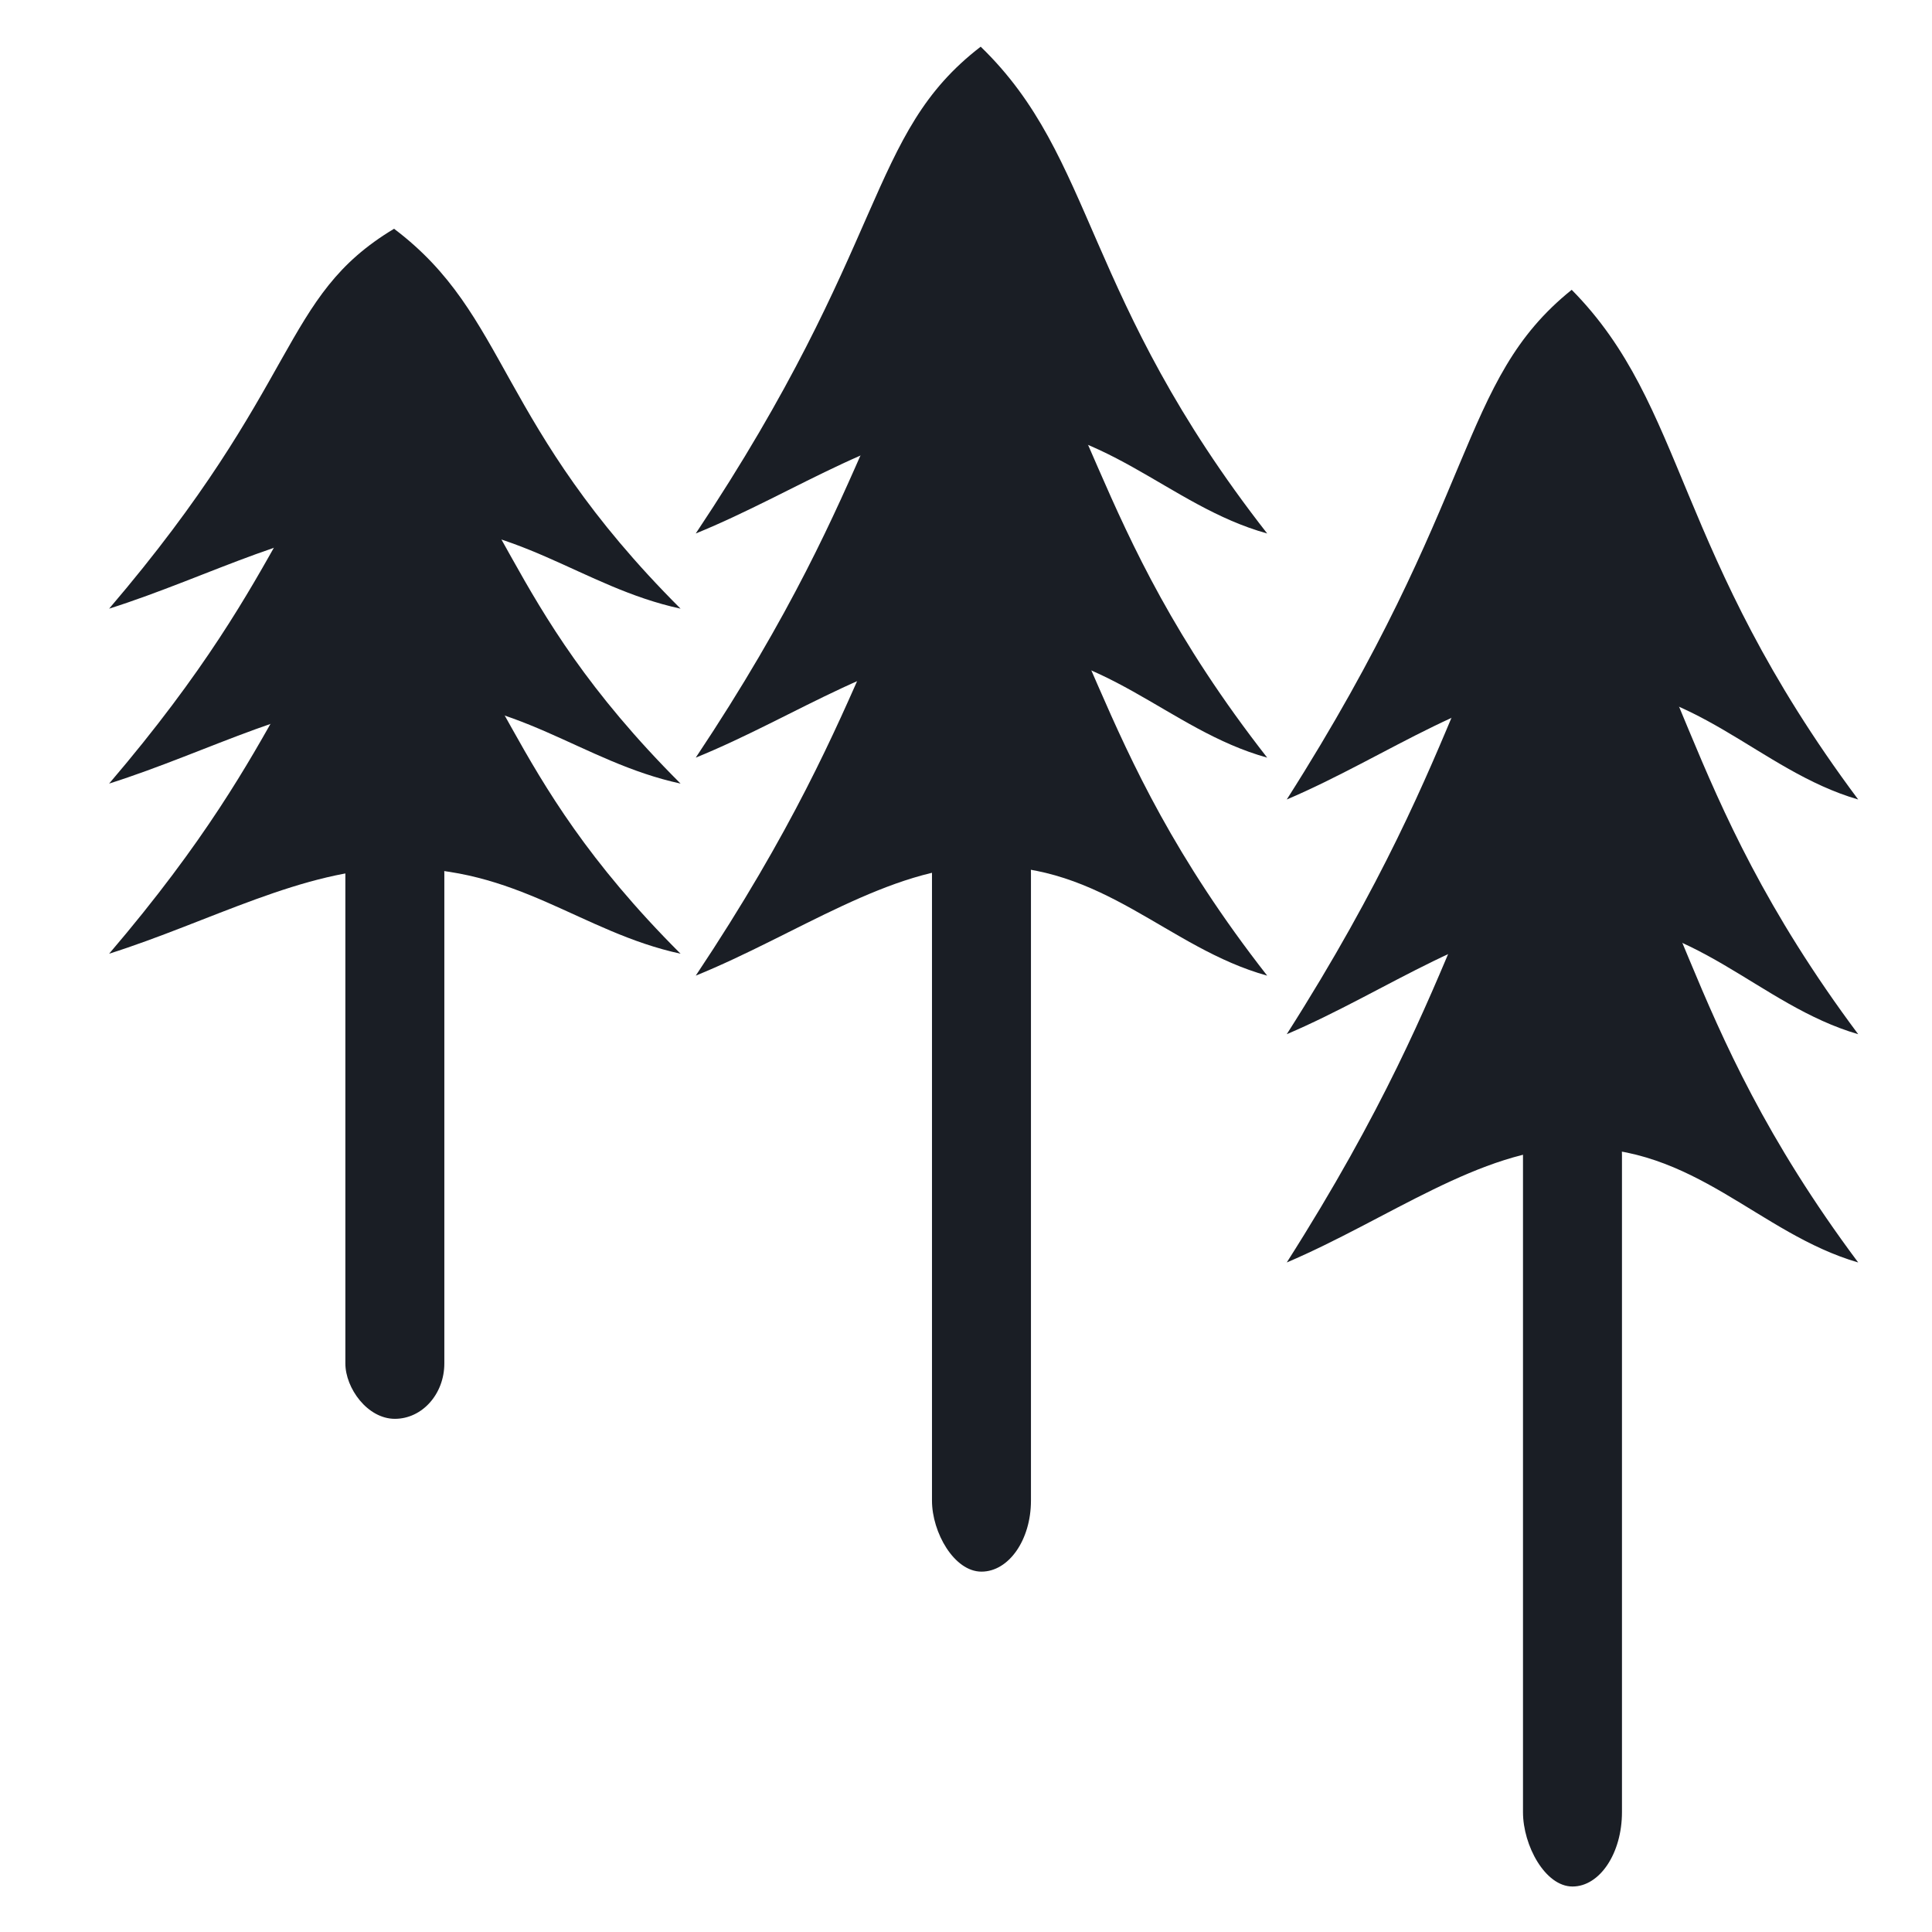
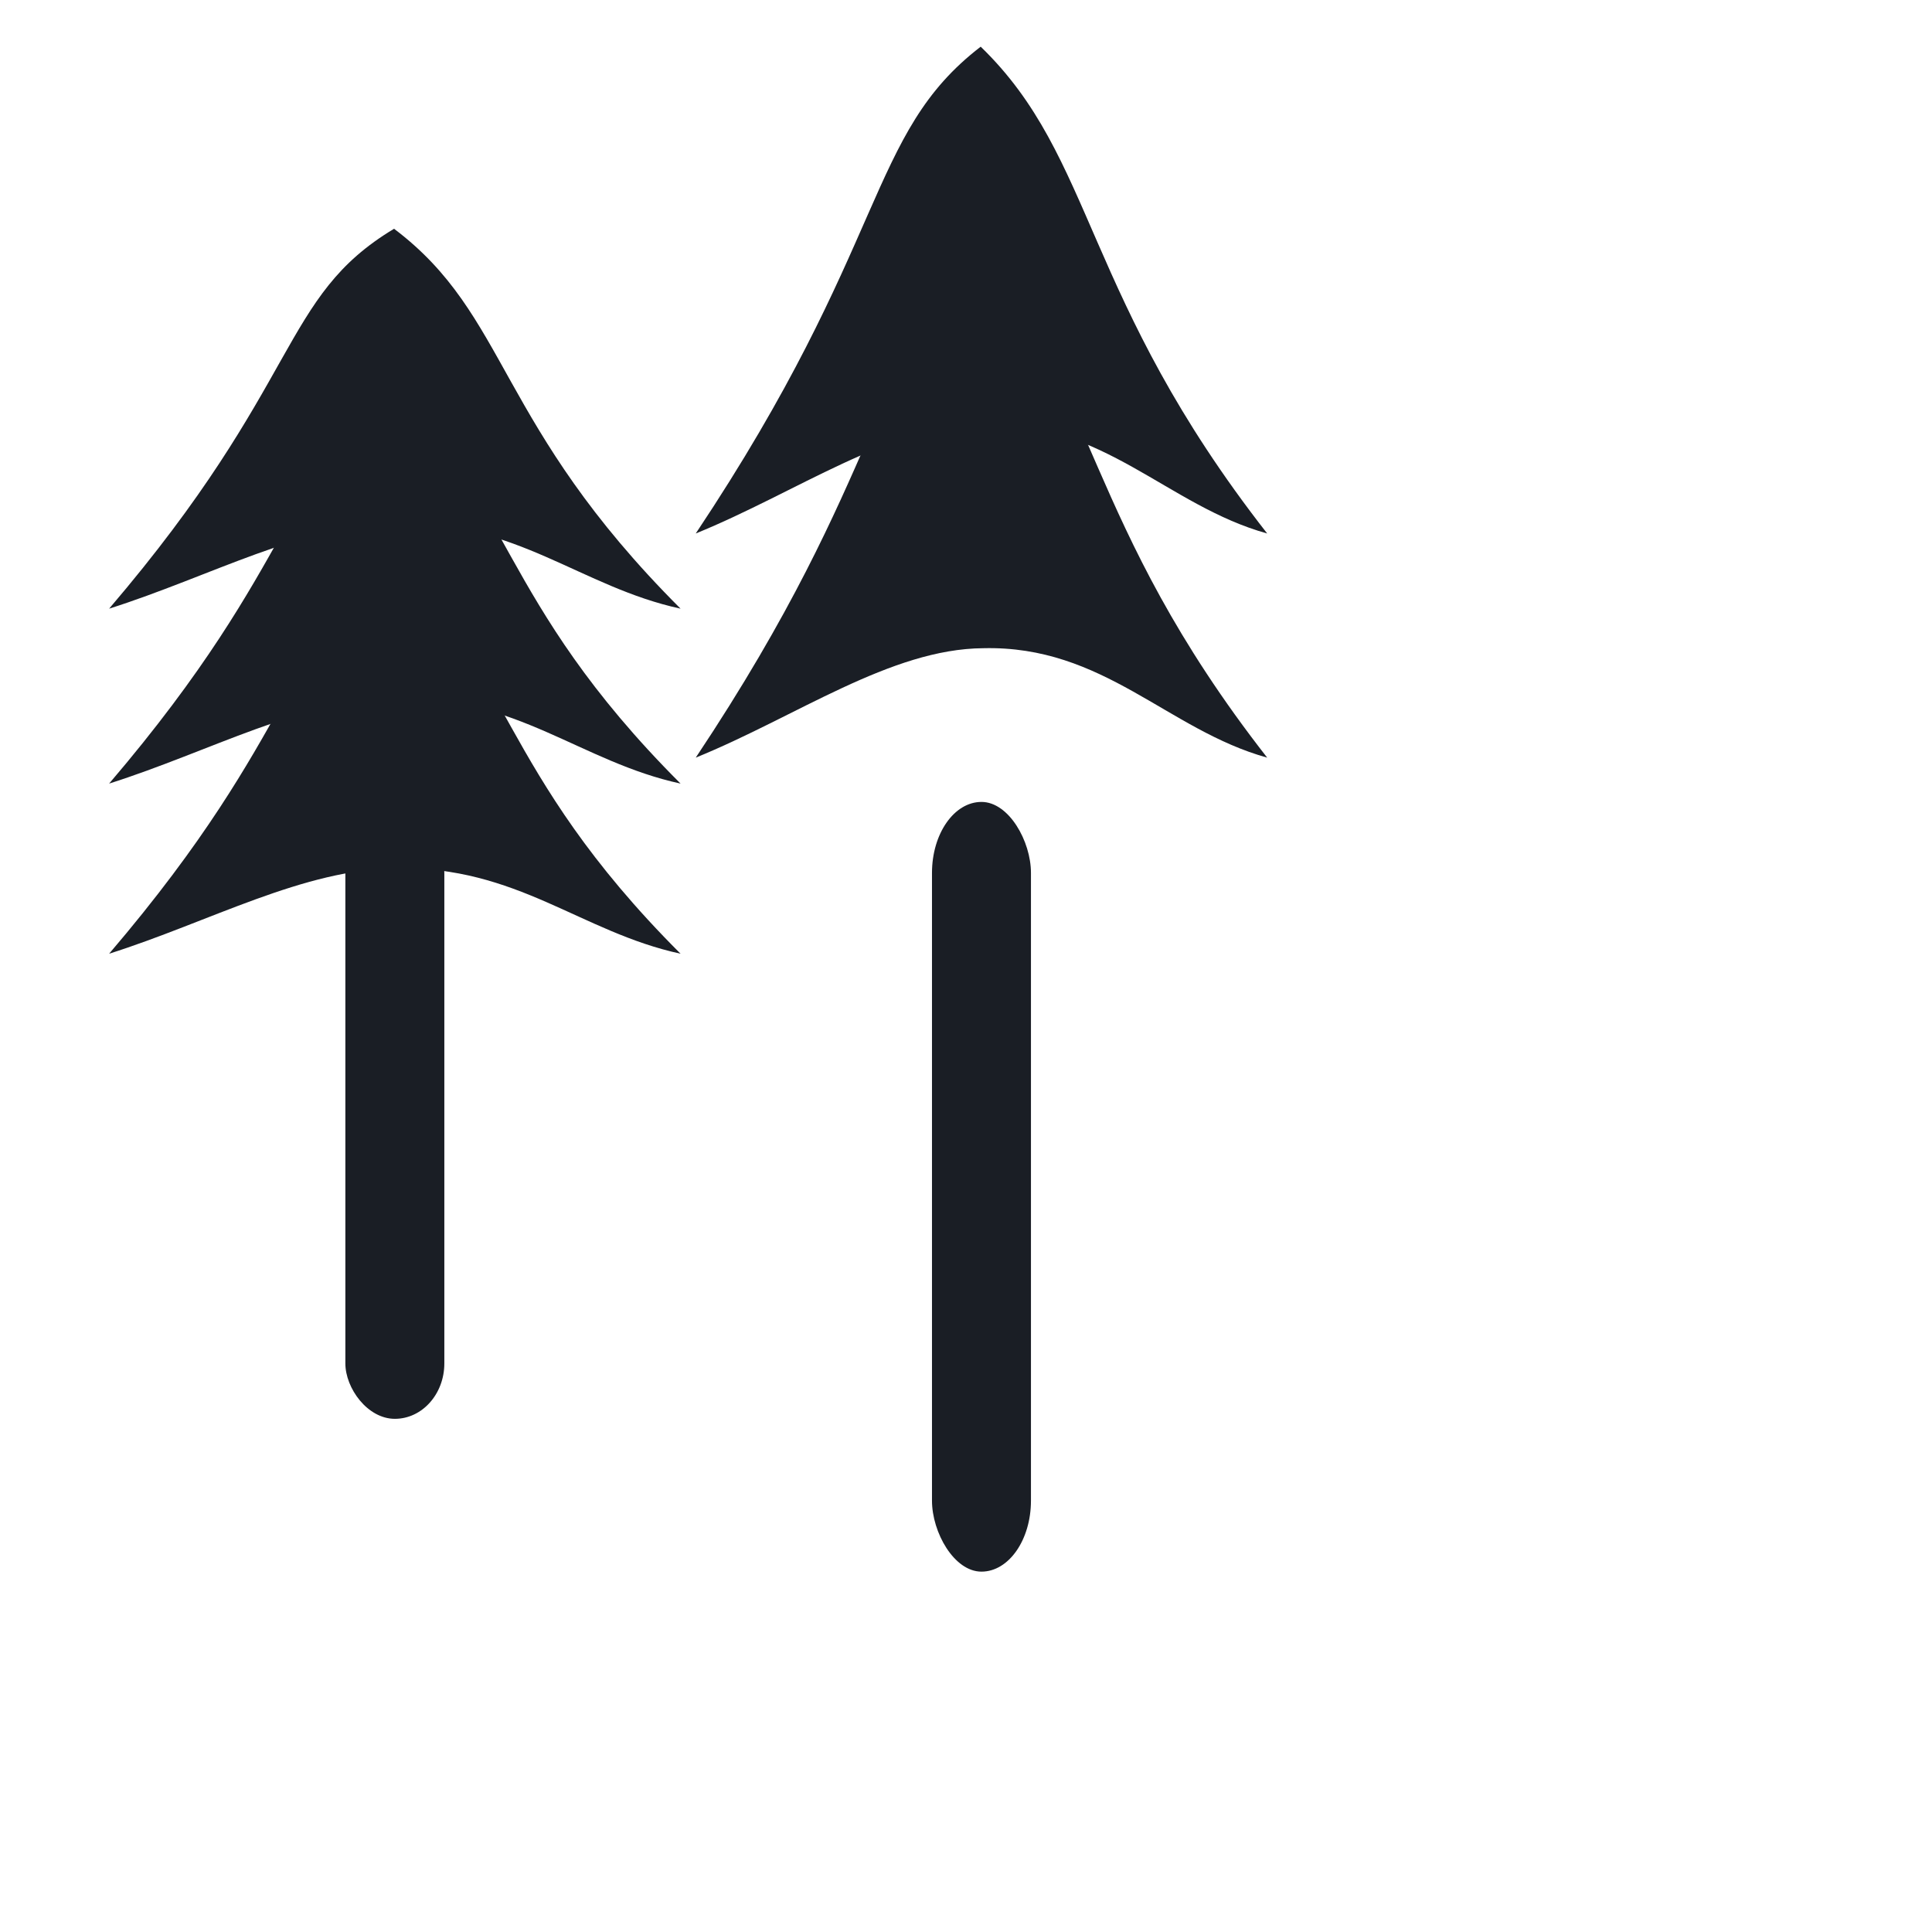
<svg xmlns="http://www.w3.org/2000/svg" xmlns:ns1="http://www.inkscape.org/namespaces/inkscape" xmlns:ns2="http://sodipodi.sourceforge.net/DTD/sodipodi-0.dtd" xmlns:xlink="http://www.w3.org/1999/xlink" width="250mm" height="250mm" viewBox="0 0 250 250" version="1.1" id="svg8" ns1:version="0.92.5 (2060ec1f9f, 2020-04-08)" ns2:docname="cemara.svg">
  <defs id="defs2">
    <linearGradient ns1:collect="always" id="linearGradient1604">
      <stop style="stop-color:#257e9a;stop-opacity:1;" offset="0" id="stop1600" />
      <stop style="stop-color:#257e9a;stop-opacity:0;" offset="1" id="stop1602" />
    </linearGradient>
    <linearGradient ns1:collect="always" id="linearGradient1147">
      <stop style="stop-color:#257e9a;stop-opacity:1;" offset="0" id="stop1143" />
      <stop style="stop-color:#257e9a;stop-opacity:0;" offset="1" id="stop1145" />
    </linearGradient>
    <linearGradient ns1:collect="always" xlink:href="#linearGradient1147" id="linearGradient1149" x1="107.977" y1="63.941" x2="110.115" y2="466.983" gradientUnits="userSpaceOnUse" gradientTransform="matrix(1.038,0,0,1,-5.379,-9.3484374e-6)" />
    <clipPath clipPathUnits="userSpaceOnUse" id="clipPath1584">
      <g id="use1586" ns1:label="Clip">
        <g id="g1018" transform="matrix(0.209,0,0,0.209,65.131,149.065)">
          <rect style="fill:#1a1e25;fill-opacity:1;stroke:none;stroke-width:1.021;stroke-opacity:1" id="rect996" width="101.292" height="6.048" x="-63.872" y="337.916" ry="3.024" />
          <rect style="fill:#1a1e25;fill-opacity:1;stroke:none;stroke-width:1.021;stroke-opacity:1" id="rect998" width="101.292" height="6.048" x="-63.872" y="386.297" ry="3.024" />
          <rect style="fill:#1a1e25;fill-opacity:1;stroke:none;stroke-width:1.021;stroke-opacity:1" id="rect1000" width="101.292" height="6.048" x="-63.872" y="376.847" ry="3.024" />
          <rect style="fill:#1a1e25;fill-opacity:1;stroke:none;stroke-width:1.021;stroke-opacity:1" id="rect1002" width="101.292" height="6.048" x="-63.872" y="348.121" ry="3.024" />
          <rect style="fill:#1a1e25;fill-opacity:1;stroke:none;stroke-width:1.021;stroke-opacity:1" id="rect1004" width="101.292" height="6.048" x="-63.872" y="357.571" ry="3.024" />
          <rect ry="3.024" y="367.02" x="-63.872" height="6.048" width="101.292" id="rect1006" style="fill:#1a1e25;fill-opacity:1;stroke:none;stroke-width:1.021;stroke-opacity:1" />
          <rect transform="rotate(90)" ry="3.024" y="-22.303" x="333.194" height="6.048" width="58.287" id="rect1008" style="fill:#1a1e25;fill-opacity:1;stroke:none;stroke-width:0.774;stroke-opacity:1" />
          <rect style="fill:#1a1e25;fill-opacity:1;stroke:none;stroke-width:0.774;stroke-opacity:1" id="rect1010" width="58.287" height="6.048" x="333.194" y="41.953" ry="3.024" transform="rotate(90)" />
          <rect style="fill:#1a1e25;fill-opacity:1;stroke:none;stroke-width:0.614;stroke-opacity:1" id="rect1012" width="36.658" height="6.048" x="388.867" y="-30.737" ry="3.024" transform="rotate(90)" />
          <rect transform="rotate(90)" ry="3.024" y="51.374" x="388.867" height="6.048" width="36.658" id="rect1014" style="fill:#1a1e25;fill-opacity:1;stroke:none;stroke-width:0.614;stroke-opacity:1" />
          <rect style="fill:#1a1e25;fill-opacity:1;stroke:none;stroke-width:0.614;stroke-opacity:1" id="rect1016" width="36.658" height="6.048" x="388.867" y="9.68" ry="3.024" transform="rotate(90)" />
        </g>
      </g>
    </clipPath>
    <radialGradient ns1:collect="always" xlink:href="#linearGradient1604" id="radialGradient1606" cx="57.639" cy="225.212" fx="57.639" fy="225.212" r="124.28" gradientTransform="matrix(1,-0.027,0.006,0.328,1.074,191.628)" gradientUnits="userSpaceOnUse" />
    <filter ns1:collect="always" style="color-interpolation-filters:sRGB" id="filter1192" x="-0.456" width="1.912" y="-0.456" height="1.912">
      <feGaussianBlur ns1:collect="always" stdDeviation="1.016" id="feGaussianBlur1194" />
    </filter>
    <clipPath clipPathUnits="userSpaceOnUse" id="clipPath1205">
      <g ns1:label="Clip" id="use1207">
        <circle r="2.673" cy="75.166" cx="165.173" id="circle1575" style="fill:#d8d2d2;fill-opacity:0.955;stroke:none;stroke-width:2.465;stroke-linecap:round;stroke-miterlimit:4;stroke-dasharray:none;stroke-opacity:1;paint-order:stroke markers fill;filter:url(#filter1192)" />
      </g>
    </clipPath>
    <filter ns1:collect="always" style="color-interpolation-filters:sRGB" id="filter1192-3" x="-0.456" width="1.912" y="-0.456" height="1.912">
      <feGaussianBlur ns1:collect="always" stdDeviation="1.016" id="feGaussianBlur1194-6" />
    </filter>
    <clipPath clipPathUnits="userSpaceOnUse" id="clipPath1205-7">
      <g ns1:label="Clip" id="use1207-5">
        <circle r="2.673" cy="75.166" cx="165.173" id="circle1583" style="fill:#d8d2d2;fill-opacity:0.955;stroke:none;stroke-width:2.465;stroke-linecap:round;stroke-miterlimit:4;stroke-dasharray:none;stroke-opacity:1;paint-order:stroke markers fill;filter:url(#filter1192-3)" />
      </g>
    </clipPath>
    <filter ns1:collect="always" style="color-interpolation-filters:sRGB" id="filter1192-0" x="-0.456" width="1.912" y="-0.456" height="1.912">
      <feGaussianBlur ns1:collect="always" stdDeviation="1.016" id="feGaussianBlur1194-62" />
    </filter>
    <clipPath clipPathUnits="userSpaceOnUse" id="clipPath1205-6">
      <g ns1:label="Clip" id="use1207-1">
        <circle r="2.673" cy="75.166" cx="165.173" id="circle1579" style="fill:#d8d2d2;fill-opacity:0.955;stroke:none;stroke-width:2.465;stroke-linecap:round;stroke-miterlimit:4;stroke-dasharray:none;stroke-opacity:1;paint-order:stroke markers fill;filter:url(#filter1192-0)" />
      </g>
    </clipPath>
    <filter ns1:collect="always" style="color-interpolation-filters:sRGB" id="filter1192-9" x="-0.456" width="1.912" y="-0.456" height="1.912">
      <feGaussianBlur ns1:collect="always" stdDeviation="1.016" id="feGaussianBlur1194-7" />
    </filter>
    <clipPath clipPathUnits="userSpaceOnUse" id="clipPath1205-3">
      <g id="use1207-6" ns1:label="Clip">
        <circle style="fill:#d8d2d2;fill-opacity:0.955;stroke:none;stroke-width:2.465;stroke-linecap:round;stroke-miterlimit:4;stroke-dasharray:none;stroke-opacity:1;paint-order:stroke markers fill;filter:url(#filter1192-9)" id="circle992" cx="165.173" cy="75.166" r="2.673" />
      </g>
    </clipPath>
    <clipPath clipPathUnits="userSpaceOnUse" id="clipPath1814">
      <rect style="fill:none;fill-opacity:1;stroke:#f2a9a9;stroke-width:1.446;stroke-linecap:round;stroke-miterlimit:4;stroke-dasharray:none;stroke-opacity:1;paint-order:stroke markers fill" id="rect1816" width="286.19" height="211.309" x="4.479" y="-2.262" ry="0" transform="matrix(0,1,1,0,0,0)" />
    </clipPath>
    <clipPath clipPathUnits="userSpaceOnUse" id="clipPath1818">
      <rect style="fill:none;fill-opacity:1;stroke:#f2a9a9;stroke-width:1.459;stroke-linecap:round;stroke-miterlimit:4;stroke-dasharray:none;stroke-opacity:1;paint-order:stroke markers fill" id="rect1820" width="349.059" height="176.342" x="-14.231" y="-13.344" ry="0" transform="matrix(0.124,0.992,0.964,-0.266,0,0)" />
    </clipPath>
    <clipPath clipPathUnits="userSpaceOnUse" id="clipPath1822">
      <rect style="fill:none;fill-opacity:1;stroke:#f2a9a9;stroke-width:2.949;stroke-linecap:round;stroke-miterlimit:4;stroke-dasharray:none;stroke-opacity:1;paint-order:stroke markers fill" id="rect1824" width="611.015" height="411.799" x="-100.582" y="-171.444" ry="0" transform="matrix(-0.546,0.838,0.849,0.528,0,0)" />
    </clipPath>
    <clipPath clipPathUnits="userSpaceOnUse" id="clipPath1826">
-       <rect style="fill:none;fill-opacity:1;stroke:#f2a9a9;stroke-width:1.446;stroke-linecap:round;stroke-miterlimit:4;stroke-dasharray:none;stroke-opacity:1;paint-order:stroke markers fill" id="rect1828" width="286.19" height="211.309" x="4.479" y="-2.262" ry="0" transform="matrix(0,1,1,0,0,0)" />
-     </clipPath>
+       </clipPath>
    <clipPath clipPathUnits="userSpaceOnUse" id="clipPath1830">
      <rect style="fill:none;fill-opacity:1;stroke:#f2a9a9;stroke-width:6.936;stroke-linecap:round;stroke-miterlimit:4;stroke-dasharray:none;stroke-opacity:1;paint-order:stroke markers fill" id="rect1832" width="1458.034" height="954.359" x="-849.99" y="-276.649" ry="0" transform="matrix(0,1,1,0,0,0)" />
    </clipPath>
    <clipPath clipPathUnits="userSpaceOnUse" id="clipPath1834">
      <rect style="fill:none;fill-opacity:1;stroke:#f2a9a9;stroke-width:5.989;stroke-linecap:round;stroke-miterlimit:4;stroke-dasharray:none;stroke-opacity:1;paint-order:stroke markers fill" id="rect1836" width="1087.33" height="954.359" x="-606.858" y="-447.516" ry="0" transform="matrix(0,1,1,0,0,0)" />
    </clipPath>
    <clipPath clipPathUnits="userSpaceOnUse" id="clipPath1838">
      <rect style="fill:none;fill-opacity:1;stroke:#f2a9a9;stroke-width:6.123;stroke-linecap:round;stroke-miterlimit:4;stroke-dasharray:none;stroke-opacity:1;paint-order:stroke markers fill" id="rect1840" width="1136.514" height="954.359" x="-598.876" y="-361.764" ry="0" transform="matrix(0,1,1,0,0,0)" />
    </clipPath>
    <clipPath clipPathUnits="userSpaceOnUse" id="clipPath1842">
      <rect style="fill:none;fill-opacity:1;stroke:#f2a9a9;stroke-width:1.045;stroke-linecap:round;stroke-miterlimit:4;stroke-dasharray:none;stroke-opacity:1;paint-order:stroke markers fill" id="rect1844" width="239.784" height="131.67" x="21.905" y="11.94" ry="0" transform="matrix(0,1,1,0,0,0)" />
    </clipPath>
    <clipPath clipPathUnits="userSpaceOnUse" id="clipPath1846">
      <rect style="fill:none;fill-opacity:1;stroke:#f2a9a9;stroke-width:1.446;stroke-linecap:round;stroke-miterlimit:4;stroke-dasharray:none;stroke-opacity:1;paint-order:stroke markers fill" id="rect1848" width="286.19" height="211.309" x="4.479" y="-2.262" ry="0" transform="matrix(0,1,1,0,0,0)" />
    </clipPath>
    <clipPath clipPathUnits="userSpaceOnUse" id="clipPath1850">
      <rect style="fill:none;fill-opacity:1;stroke:#f2a9a9;stroke-width:1.446;stroke-linecap:round;stroke-miterlimit:4;stroke-dasharray:none;stroke-opacity:1;paint-order:stroke markers fill" id="rect1852" width="286.19" height="211.309" x="4.479" y="-2.262" ry="0" transform="matrix(0,1,1,0,0,0)" />
    </clipPath>
    <clipPath clipPathUnits="userSpaceOnUse" id="clipPath1854">
      <rect style="fill:none;fill-opacity:1;stroke:#f2a9a9;stroke-width:1.446;stroke-linecap:round;stroke-miterlimit:4;stroke-dasharray:none;stroke-opacity:1;paint-order:stroke markers fill" id="rect1856" width="286.19" height="211.309" x="4.479" y="-2.262" ry="0" transform="matrix(0,1,1,0,0,0)" />
    </clipPath>
    <clipPath clipPathUnits="userSpaceOnUse" id="clipPath1858">
-       <rect style="fill:none;fill-opacity:1;stroke:#f2a9a9;stroke-width:1.446;stroke-linecap:round;stroke-miterlimit:4;stroke-dasharray:none;stroke-opacity:1;paint-order:stroke markers fill" id="rect1860" width="286.19" height="211.309" x="4.479" y="-2.262" ry="0" transform="matrix(0,1,1,0,0,0)" />
-     </clipPath>
+       </clipPath>
    <clipPath clipPathUnits="userSpaceOnUse" id="clipPath1862">
      <rect style="fill:none;fill-opacity:1;stroke:#f2a9a9;stroke-width:1.446;stroke-linecap:round;stroke-miterlimit:4;stroke-dasharray:none;stroke-opacity:1;paint-order:stroke markers fill" id="rect1864" width="286.19" height="211.309" x="4.479" y="-2.262" ry="0" transform="matrix(0,1,1,0,0,0)" />
    </clipPath>
    <clipPath clipPathUnits="userSpaceOnUse" id="clipPath5939">
      <rect style="fill:none;fill-opacity:1;stroke:#f2a9a9;stroke-width:2.091;stroke-linecap:round;stroke-miterlimit:4;stroke-dasharray:none;stroke-opacity:1;paint-order:stroke markers fill" id="rect5941" width="207.909" height="207.909" x="-1.272" y="81.788" />
    </clipPath>
    <clipPath clipPathUnits="userSpaceOnUse" id="clipPath5943">
      <rect style="fill:none;fill-opacity:1;stroke:#f2a9a9;stroke-width:2.084;stroke-linecap:round;stroke-miterlimit:4;stroke-dasharray:none;stroke-opacity:1;paint-order:stroke markers fill" id="rect5945" width="209.205" height="205.178" x="-1.265" y="84.532" />
    </clipPath>
    <clipPath clipPathUnits="userSpaceOnUse" id="clipPath5947">
      <rect style="fill:none;fill-opacity:1;stroke:#f2a9a9;stroke-width:2.554;stroke-linecap:round;stroke-miterlimit:4;stroke-dasharray:none;stroke-opacity:1;paint-order:stroke markers fill" id="rect5949" width="319.357" height="201.967" x="-302.486" y="-16.694" transform="matrix(-0.228,-0.974,0.889,-0.457,0,0)" />
    </clipPath>
    <clipPath clipPathUnits="userSpaceOnUse" id="clipPath5951">
      <rect style="fill:none;fill-opacity:1;stroke:#f2a9a9;stroke-width:4.25;stroke-linecap:round;stroke-miterlimit:4;stroke-dasharray:none;stroke-opacity:1;paint-order:stroke markers fill" id="rect5953" width="407.699" height="438.054" x="96.742" y="-76.737" transform="matrix(0.849,0.528,-0.546,0.838,0,0)" />
    </clipPath>
    <clipPath clipPathUnits="userSpaceOnUse" id="clipPath5955">
      <rect style="fill:none;fill-opacity:1;stroke:#f2a9a9;stroke-width:2.084;stroke-linecap:round;stroke-miterlimit:4;stroke-dasharray:none;stroke-opacity:1;paint-order:stroke markers fill" id="rect5957" width="209.205" height="205.178" x="-1.265" y="84.532" />
    </clipPath>
    <clipPath clipPathUnits="userSpaceOnUse" id="clipPath5959">
      <rect style="fill:none;fill-opacity:1;stroke:#f2a9a9;stroke-width:9.994;stroke-linecap:round;stroke-miterlimit:4;stroke-dasharray:none;stroke-opacity:1;paint-order:stroke markers fill" id="rect5961" width="944.857" height="1045.305" x="-272.148" y="-442.148" />
    </clipPath>
    <clipPath clipPathUnits="userSpaceOnUse" id="clipPath5963">
-       <rect style="fill:none;fill-opacity:1;stroke:#f2a9a9;stroke-width:8.631;stroke-linecap:round;stroke-miterlimit:4;stroke-dasharray:none;stroke-opacity:1;paint-order:stroke markers fill" id="rect5965" width="944.857" height="779.537" x="-443.015" y="-302.709" />
-     </clipPath>
+       </clipPath>
    <clipPath clipPathUnits="userSpaceOnUse" id="clipPath5967">
      <rect style="fill:none;fill-opacity:1;stroke:#f2a9a9;stroke-width:8.824;stroke-linecap:round;stroke-miterlimit:4;stroke-dasharray:none;stroke-opacity:1;paint-order:stroke markers fill" id="rect5969" width="944.857" height="814.799" x="-357.263" y="-280.97" />
    </clipPath>
    <clipPath clipPathUnits="userSpaceOnUse" id="clipPath5971">
      <rect style="fill:none;fill-opacity:1;stroke:#f2a9a9;stroke-width:1.505;stroke-linecap:round;stroke-miterlimit:4;stroke-dasharray:none;stroke-opacity:1;paint-order:stroke markers fill" id="rect5973" width="130.359" height="171.908" x="12.561" y="88.978" />
    </clipPath>
    <clipPath clipPathUnits="userSpaceOnUse" id="clipPath5975">
      <rect style="fill:none;fill-opacity:1;stroke:#f2a9a9;stroke-width:2.084;stroke-linecap:round;stroke-miterlimit:4;stroke-dasharray:none;stroke-opacity:1;paint-order:stroke markers fill" id="rect5977" width="209.205" height="205.178" x="-1.265" y="84.532" />
    </clipPath>
    <clipPath clipPathUnits="userSpaceOnUse" id="clipPath5979">
      <rect style="fill:none;fill-opacity:1;stroke:#f2a9a9;stroke-width:2.084;stroke-linecap:round;stroke-miterlimit:4;stroke-dasharray:none;stroke-opacity:1;paint-order:stroke markers fill" id="rect5981" width="209.205" height="205.178" x="-1.265" y="84.532" />
    </clipPath>
    <clipPath clipPathUnits="userSpaceOnUse" id="clipPath5983">
-       <rect style="fill:none;fill-opacity:1;stroke:#f2a9a9;stroke-width:2.294;stroke-linecap:round;stroke-miterlimit:4;stroke-dasharray:none;stroke-opacity:1;paint-order:stroke markers fill" id="rect5985" width="209.205" height="248.746" x="-1.265" y="40.761" />
-     </clipPath>
+       </clipPath>
    <clipPath clipPathUnits="userSpaceOnUse" id="clipPath5987">
      <rect style="fill:none;fill-opacity:1;stroke:#f2a9a9;stroke-width:3.387;stroke-linecap:round;stroke-miterlimit:4;stroke-dasharray:none;stroke-opacity:1;paint-order:stroke markers fill" id="rect5989" width="340.082" height="333.534" x="-48.414" y="-6.464" />
    </clipPath>
    <clipPath clipPathUnits="userSpaceOnUse" id="clipPath5991">
      <rect style="fill:none;fill-opacity:1;stroke:#f2a9a9;stroke-width:2.084;stroke-linecap:round;stroke-miterlimit:4;stroke-dasharray:none;stroke-opacity:1;paint-order:stroke markers fill" id="rect5993" width="209.205" height="205.178" x="-1.265" y="84.532" />
    </clipPath>
    <linearGradient ns1:collect="always" xlink:href="#linearGradient1147" id="linearGradient5995" gradientUnits="userSpaceOnUse" gradientTransform="matrix(1.038,0,0,1,-5.379,-9.3484374e-6)" x1="107.977" y1="63.941" x2="110.115" y2="466.983" />
  </defs>
  <ns2:namedview id="base" pagecolor="#ffffff" bordercolor="#666666" borderopacity="1.0" ns1:pageopacity="0.0" ns1:pageshadow="2" ns1:zoom="0.49497474" ns1:cx="608.89615" ns1:cy="424.82634" ns1:document-units="mm" ns1:current-layer="layer1" showgrid="false" ns1:window-width="1024" ns1:window-height="711" ns1:window-x="0" ns1:window-y="0" ns1:window-maximized="1" ns1:snap-nodes="true" ns1:object-nodes="false" ns1:snap-global="true" />
  <g ns1:label="Layer 1" ns1:groupmode="layer" id="layer1" transform="translate(0,-47)">
    <g id="g1040" transform="matrix(4.053,0,0,2.915,-84.185,-452.07)">
      <g clip-path="url(#clipPath5967)" transform="matrix(0.22,0,0,0.255,98.508,136.095)" id="g1534">
        <g transform="translate(4.806,8.018)" id="g1526">
-           <path style="fill:#1a1e25;fill-opacity:1;stroke:none;stroke-width:0.265;stroke-opacity:1" d="m -215.836,137.806 c 16.731,19.404 14.741,43.542 41.577,84.742 -14.471,-4.816 -23.73,-19.56 -41.199,-19.05 -13.481,0.114 -27.113,11.927 -41.729,19.05 28.121,-50.577 24.786,-69.467 41.351,-84.742 z" id="path1524" ns1:connector-curvature="0" ns2:nodetypes="ccccc" />
+           <path style="fill:#1a1e25;fill-opacity:1;stroke:none;stroke-width:0.265;stroke-opacity:1" d="m -215.836,137.806 c 16.731,19.404 14.741,43.542 41.577,84.742 -14.471,-4.816 -23.73,-19.56 -41.199,-19.05 -13.481,0.114 -27.113,11.927 -41.729,19.05 28.121,-50.577 24.786,-69.467 41.351,-84.742 " id="path1524" ns1:connector-curvature="0" ns2:nodetypes="ccccc" />
        </g>
        <path ns2:nodetypes="ccccc" ns1:connector-curvature="0" id="path1528" d="m -211.03,184.845 c 16.731,19.404 14.741,43.542 41.577,84.742 -14.471,-4.816 -23.73,-19.56 -41.199,-19.05 -13.481,0.114 -27.113,11.927 -41.729,19.05 28.121,-50.577 24.786,-69.467 41.351,-84.742 z" style="fill:#1a1e25;fill-opacity:1;stroke:none;stroke-width:0.265;stroke-opacity:1" />
-         <path style="fill:#1a1e25;fill-opacity:1;stroke:none;stroke-width:0.265;stroke-opacity:1" d="m -211.03,222.797 c 16.731,19.404 14.741,43.542 41.577,84.742 -14.471,-4.816 -23.73,-19.56 -41.199,-19.05 -13.481,0.114 -27.113,11.927 -41.729,19.05 28.121,-50.577 24.786,-69.467 41.351,-84.742 z" id="path1530" ns1:connector-curvature="0" ns2:nodetypes="ccccc" />
        <rect ry="12.359" y="277.297" x="-218.098" height="133.993" width="14.363" id="rect1532" style="fill:#1a1e25;fill-opacity:1;stroke:none;stroke-width:0.694;stroke-opacity:1" />
      </g>
      <g clip-path="url(#clipPath5963)" id="g1546" transform="matrix(0.22,0,0,0.267,117.377,145.137)">
        <g transform="translate(4.806,8.018)" id="g1538">
          <path style="fill:#1a1e25;fill-opacity:1;stroke:none;stroke-width:0.265;stroke-opacity:1" d="m -215.836,137.806 c 16.731,19.404 14.741,43.542 41.577,84.742 -14.471,-4.816 -23.73,-19.56 -41.199,-19.05 -13.481,0.114 -27.113,11.927 -41.729,19.05 28.121,-50.577 24.786,-69.467 41.351,-84.742 z" id="path1536" ns1:connector-curvature="0" ns2:nodetypes="ccccc" />
        </g>
        <path ns2:nodetypes="ccccc" ns1:connector-curvature="0" id="path1540" d="m -211.03,184.845 c 16.731,19.404 14.741,43.542 41.577,84.742 -14.471,-4.816 -23.73,-19.56 -41.199,-19.05 -13.481,0.114 -27.113,11.927 -41.729,19.05 28.121,-50.577 24.786,-69.467 41.351,-84.742 z" style="fill:#1a1e25;fill-opacity:1;stroke:none;stroke-width:0.265;stroke-opacity:1" />
        <path style="fill:#1a1e25;fill-opacity:1;stroke:none;stroke-width:0.265;stroke-opacity:1" d="m -211.03,222.797 c 16.731,19.404 14.741,43.542 41.577,84.742 -14.471,-4.816 -23.73,-19.56 -41.199,-19.05 -13.481,0.114 -27.113,11.927 -41.729,19.05 28.121,-50.577 24.786,-69.467 41.351,-84.742 z" id="path1542" ns1:connector-curvature="0" ns2:nodetypes="ccccc" />
        <rect ry="12.359" y="277.297" x="-218.098" height="133.993" width="14.363" id="rect1544" style="fill:#1a1e25;fill-opacity:1;stroke:none;stroke-width:0.694;stroke-opacity:1" />
      </g>
      <g clip-path="url(#clipPath5959)" transform="matrix(0.22,0,0,0.199,79.779,152.344)" id="g1508">
        <g id="g1499" transform="translate(4.806,8.018)">
          <path ns2:nodetypes="ccccc" ns1:connector-curvature="0" id="path1492" d="m -215.836,137.806 c 16.731,19.404 14.741,43.542 41.577,84.742 -14.471,-4.816 -23.73,-19.56 -41.199,-19.05 -13.481,0.114 -27.113,11.927 -41.729,19.05 28.121,-50.577 24.786,-69.467 41.351,-84.742 z" style="fill:#1a1e25;fill-opacity:1;stroke:none;stroke-width:0.265;stroke-opacity:1" />
        </g>
        <path style="fill:#1a1e25;fill-opacity:1;stroke:none;stroke-width:0.265;stroke-opacity:1" d="m -211.03,184.845 c 16.731,19.404 14.741,43.542 41.577,84.742 -14.471,-4.816 -23.73,-19.56 -41.199,-19.05 -13.481,0.114 -27.113,11.927 -41.729,19.05 28.121,-50.577 24.786,-69.467 41.351,-84.742 z" id="path1496" ns1:connector-curvature="0" ns2:nodetypes="ccccc" />
        <path ns2:nodetypes="ccccc" ns1:connector-curvature="0" id="path1484" d="m -211.03,222.797 c 16.731,19.404 14.741,43.542 41.577,84.742 -14.471,-4.816 -23.73,-19.56 -41.199,-19.05 -13.481,0.114 -27.113,11.927 -41.729,19.05 28.121,-50.577 24.786,-69.467 41.351,-84.742 z" style="fill:#1a1e25;fill-opacity:1;stroke:none;stroke-width:0.265;stroke-opacity:1" />
        <rect style="fill:#1a1e25;fill-opacity:1;stroke:none;stroke-width:0.694;stroke-opacity:1" id="rect1501" width="14.363" height="133.993" x="-218.098" y="277.297" ry="12.359" />
      </g>
    </g>
  </g>
</svg>